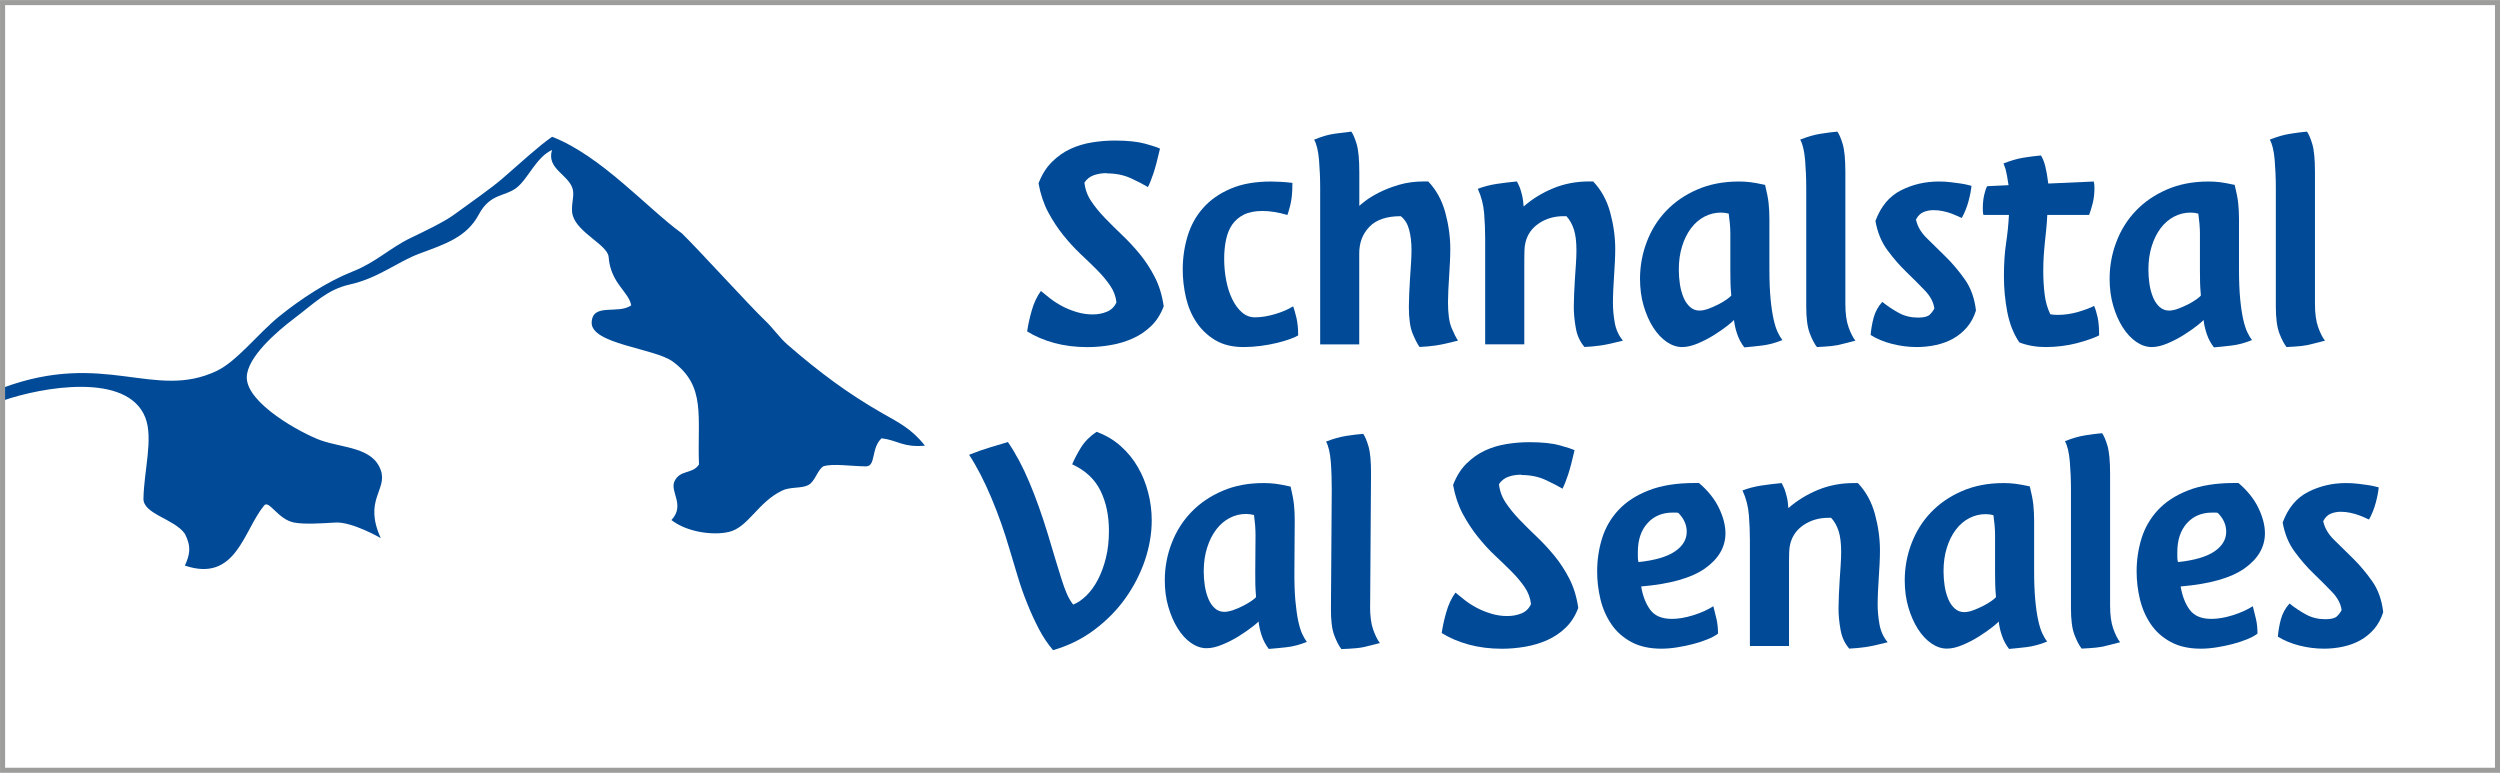
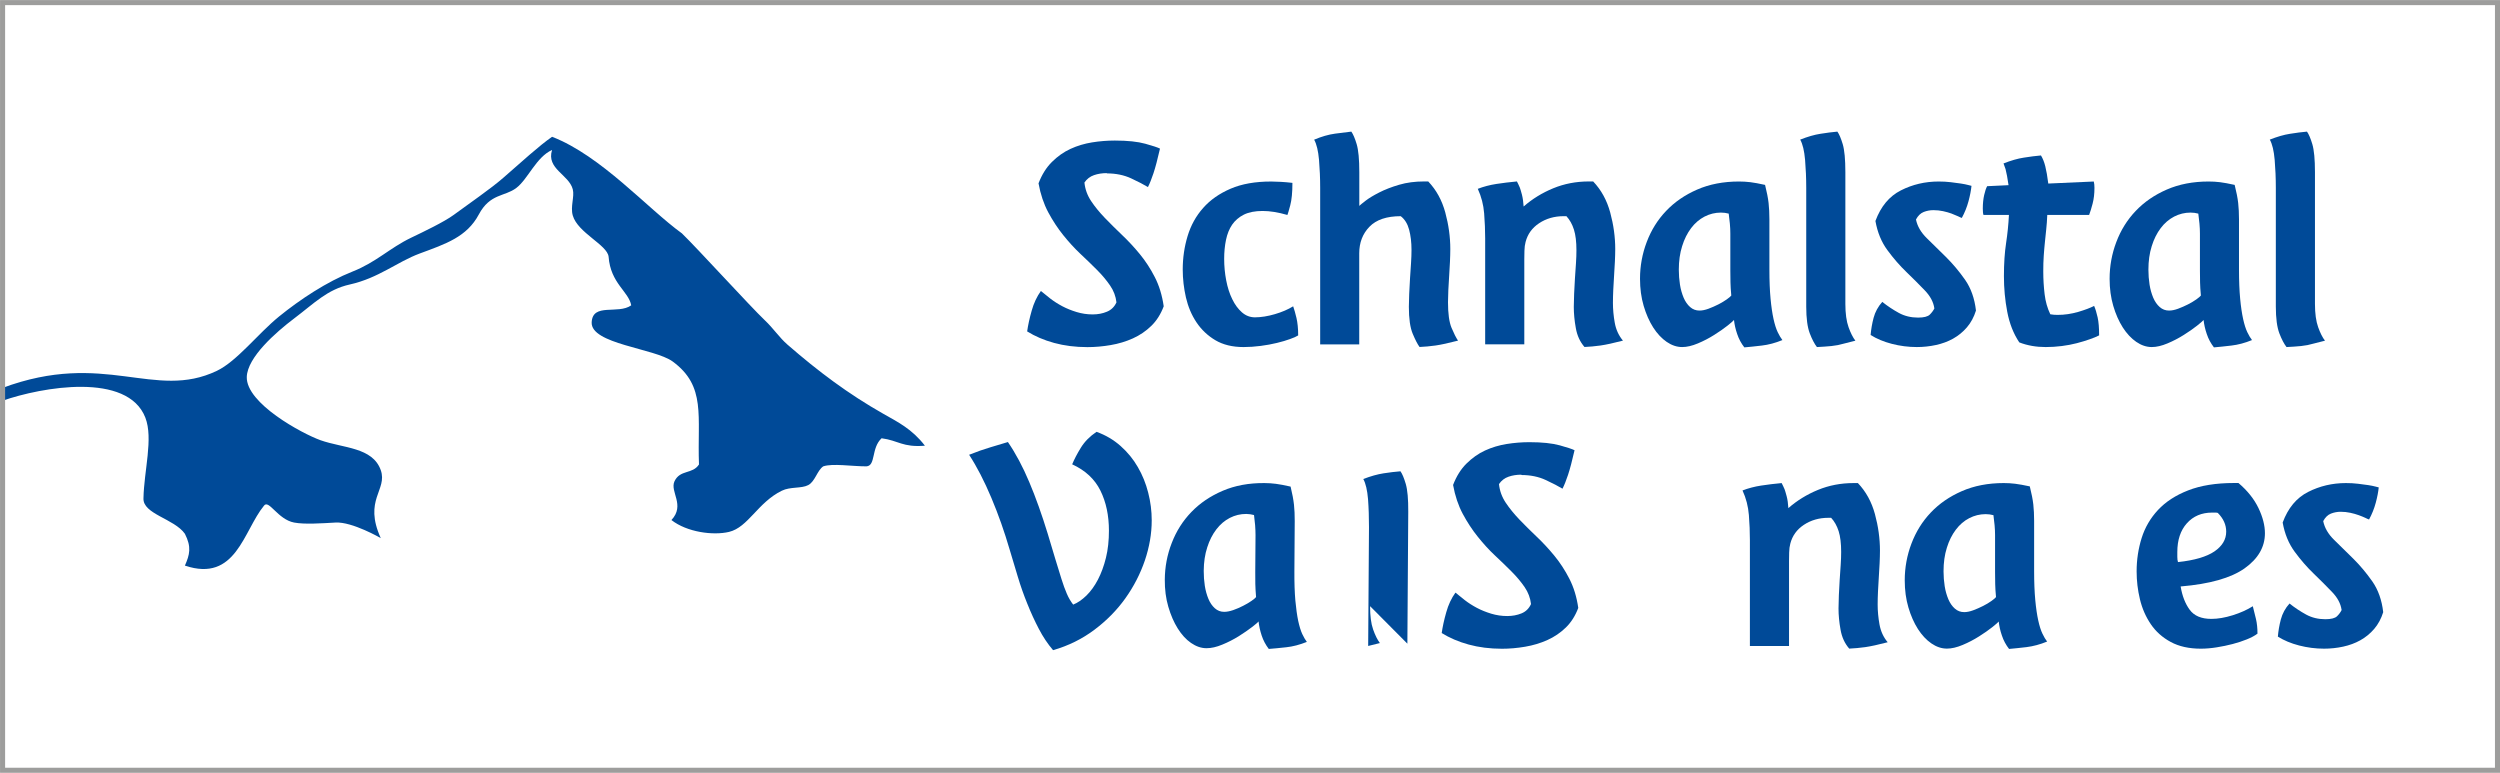
<svg xmlns="http://www.w3.org/2000/svg" id="Ebene_1" data-name="Ebene 1" viewBox="0 0 369.25 114.14">
  <defs>
    <style>
      .cls-1 {
        fill: none;
        stroke: #9d9d9c;
        stroke-width: .75px;
      }

      .cls-2, .cls-3 {
        fill: #004a98;
      }

      .cls-3 {
        fill-rule: evenodd;
      }
    </style>
  </defs>
  <g>
    <path class="cls-2" d="m163.48,25.57c-.69,0-1.33.1-1.9.3-.58.2-1.05.56-1.41,1.09.1.99.43,1.9.99,2.74.56.84,1.24,1.67,2.03,2.49.79.82,1.64,1.66,2.54,2.52.91.86,1.78,1.8,2.62,2.82.84,1.02,1.58,2.16,2.22,3.41.64,1.25,1.08,2.68,1.31,4.3-.43,1.15-1.04,2.12-1.83,2.89-.79.77-1.7,1.39-2.72,1.85-1.02.46-2.12.79-3.29.99-1.17.2-2.31.3-3.43.3-1.78,0-3.42-.21-4.92-.62-1.5-.41-2.82-.98-3.98-1.7.13-.92.35-1.94.67-3.06.31-1.12.77-2.09,1.36-2.91.39.33.86.7,1.38,1.11.53.41,1.12.79,1.78,1.14.66.35,1.37.63,2.12.86.76.23,1.55.35,2.37.35.76,0,1.46-.13,2.1-.4.64-.26,1.11-.72,1.41-1.38-.1-.89-.41-1.72-.94-2.49-.53-.77-1.17-1.54-1.93-2.3-.76-.76-1.57-1.55-2.45-2.37-.87-.82-1.72-1.75-2.54-2.77-.82-1.02-1.56-2.15-2.22-3.38-.66-1.24-1.14-2.66-1.43-4.27.49-1.28,1.15-2.34,1.98-3.16.82-.82,1.74-1.47,2.74-1.93,1-.46,2.07-.78,3.19-.96,1.12-.18,2.24-.27,3.36-.27,1.88,0,3.38.16,4.5.47,1.12.31,1.84.55,2.17.72-.36,1.58-.68,2.79-.96,3.63s-.55,1.52-.82,2.05c-.59-.36-1.42-.79-2.47-1.28-1.05-.49-2.26-.74-3.61-.74Z" />
    <path class="cls-2" d="m187.73,26.81c.43,0,.91.02,1.46.05.54.03,1.11.08,1.7.15,0,1.42-.11,2.52-.32,3.31-.21.79-.35,1.27-.42,1.43-1.38-.4-2.6-.59-3.66-.59-1.12,0-2.04.18-2.77.54-.72.36-1.3.86-1.73,1.48-.43.63-.73,1.38-.91,2.25-.18.87-.27,1.8-.27,2.79,0,1.09.1,2.15.3,3.19.2,1.04.49,1.96.89,2.77.39.81.87,1.46,1.43,1.95.56.49,1.2.74,1.93.74.43,0,.9-.04,1.41-.12.51-.08,1.02-.2,1.53-.35.51-.15,1-.32,1.46-.52.46-.2.87-.41,1.24-.64.16.46.33,1.04.49,1.73.16.69.25,1.55.25,2.57-.26.17-.67.35-1.21.54-.54.2-1.19.39-1.93.57-.74.18-1.54.33-2.4.44-.86.11-1.7.17-2.52.17-1.65,0-3.04-.34-4.17-1.01s-2.07-1.56-2.79-2.64c-.73-1.09-1.24-2.31-1.56-3.68-.31-1.37-.47-2.74-.47-4.13,0-1.71.24-3.36.72-4.94.48-1.58,1.24-2.96,2.3-4.15,1.05-1.19,2.4-2.13,4.05-2.84,1.65-.71,3.64-1.06,5.98-1.06Z" />
    <path class="cls-2" d="m200.77,50.87h-5.78v-23.12c0-1.42-.06-2.79-.17-4.13-.12-1.33-.35-2.33-.72-2.99,1.09-.46,2.12-.76,3.09-.89.97-.13,1.77-.23,2.4-.3.26.36.53.98.79,1.85.26.87.39,2.25.39,4.13v4.99c.13-.13.44-.39.94-.77.49-.38,1.16-.78,2-1.21.84-.43,1.82-.81,2.94-1.14,1.12-.33,2.35-.49,3.71-.49h.59c1.19,1.25,2.03,2.78,2.52,4.59.49,1.81.74,3.61.74,5.39,0,.56-.02,1.19-.05,1.88-.03.69-.07,1.39-.12,2.1-.05.71-.09,1.4-.12,2.07-.03.68-.05,1.28-.05,1.8,0,1.68.17,2.94.52,3.78s.67,1.47.96,1.9c-1.38.36-2.49.6-3.31.72-.82.11-1.61.19-2.37.22-.3-.4-.63-1.05-1.01-1.95-.38-.91-.57-2.23-.57-3.98,0-.56.02-1.2.05-1.93.03-.72.07-1.47.12-2.25.05-.77.1-1.53.15-2.27.05-.74.07-1.39.07-1.95,0-1.12-.12-2.12-.35-2.99-.23-.87-.64-1.54-1.24-2-2.07,0-3.62.52-4.62,1.56-1.01,1.04-1.51,2.35-1.51,3.93v13.44Z" />
    <path class="cls-2" d="m224.49,27.74c.07.17.16.5.3,1.01.13.51.21,1.1.25,1.75,1.28-1.12,2.74-2.02,4.37-2.69,1.63-.67,3.38-1.01,5.26-1.01h.64c1.19,1.25,2.03,2.78,2.52,4.59.49,1.81.74,3.61.74,5.39,0,.56-.02,1.18-.05,1.85-.03.68-.07,1.37-.12,2.07-.05.71-.09,1.41-.12,2.1-.03.69-.05,1.33-.05,1.93,0,.96.09,1.94.27,2.94.18,1.01.58,1.89,1.21,2.64-1.38.36-2.49.6-3.31.72-.82.11-1.61.19-2.37.22-.66-.76-1.09-1.69-1.28-2.79-.2-1.1-.3-2.15-.3-3.14,0-.56.02-1.21.05-1.95.03-.74.07-1.49.12-2.25.05-.76.1-1.5.15-2.22.05-.72.07-1.37.07-1.93,0-1.25-.12-2.27-.37-3.06-.25-.79-.62-1.45-1.11-1.98h-.4c-1.38,0-2.59.35-3.63,1.04-1.04.69-1.7,1.61-2,2.77-.1.36-.16.8-.17,1.31-.02.51-.02.93-.02,1.26v12.55h-5.78v-15.66c0-1.19-.05-2.41-.15-3.68-.1-1.27-.41-2.48-.94-3.63.86-.33,1.77-.57,2.74-.72s1.98-.27,3.04-.37c.07.13.14.28.22.44.08.17.16.33.22.49Z" />
    <path class="cls-2" d="m257.64,51.31c-.46-.59-.82-1.25-1.06-1.98-.25-.72-.4-1.42-.47-2.07-.1.13-.42.41-.96.84-.54.43-1.19.88-1.95,1.36-.76.48-1.56.9-2.42,1.26-.86.36-1.63.54-2.32.54-.79,0-1.56-.26-2.3-.77-.74-.51-1.4-1.22-1.98-2.12-.58-.91-1.05-1.97-1.41-3.19-.36-1.22-.54-2.55-.54-4,0-1.88.33-3.69.99-5.43.66-1.75,1.61-3.28,2.86-4.59,1.25-1.32,2.78-2.37,4.59-3.16,1.81-.79,3.87-1.19,6.18-1.19.56,0,1.12.03,1.68.1.56.07,1.28.2,2.17.4.26,1.05.44,1.94.52,2.67.08.72.12,1.53.12,2.42v7.41c0,1.68.06,3.11.17,4.3.11,1.19.26,2.19.44,3.01.18.82.39,1.47.62,1.95.23.48.46.86.69,1.16-1.05.43-2.07.7-3.04.81-.97.11-1.84.21-2.59.27Zm-2.32-19.76c-.36-.1-.74-.15-1.14-.15-.86,0-1.66.2-2.42.59-.76.4-1.42.96-1.98,1.7-.56.74-1.01,1.63-1.33,2.67-.33,1.04-.49,2.2-.49,3.48,0,.76.06,1.49.17,2.2.11.71.3,1.35.54,1.93.25.58.57,1.04.96,1.38.39.35.86.52,1.38.52.4,0,.84-.09,1.33-.27.49-.18.98-.4,1.46-.64.48-.25.89-.49,1.24-.74.35-.25.57-.44.67-.57-.07-.76-.11-1.4-.12-1.93-.02-.53-.02-1.12-.02-1.78v-5.43c0-.46-.02-.95-.07-1.48-.05-.53-.11-1.02-.17-1.48Z" />
    <path class="cls-2" d="m272.56,44.89c0,1.42.16,2.56.47,3.43.31.87.65,1.54,1.01,2l-1.73.44c-.53.16-1.13.28-1.8.35-.68.07-1.39.11-2.15.15-.36-.46-.72-1.14-1.06-2.03s-.52-2.21-.52-3.95v-17.54c0-1.42-.06-2.79-.17-4.13-.12-1.33-.35-2.33-.72-2.99,1.09-.43,2.08-.72,2.99-.86.91-.15,1.74-.25,2.5-.32.26.36.53.98.79,1.85.26.87.39,2.25.39,4.13v19.47Z" />
    <path class="cls-2" d="m285.7,45.53c-.13-.92-.6-1.8-1.41-2.64-.81-.84-1.7-1.74-2.69-2.69-.99-.95-1.93-2.03-2.82-3.24-.89-1.2-1.48-2.64-1.78-4.32.79-2.14,2.04-3.65,3.76-4.52,1.71-.87,3.57-1.31,5.58-1.31.63,0,1.22.03,1.78.1.56.07,1.06.13,1.51.2.44.07.81.14,1.09.22.28.08.44.12.47.12-.07.66-.21,1.42-.44,2.27-.23.86-.56,1.68-.99,2.47-.1-.03-.29-.11-.57-.25-.28-.13-.6-.26-.96-.4-.36-.13-.77-.25-1.24-.35-.46-.1-.94-.15-1.43-.15s-.97.09-1.43.27c-.46.18-.84.55-1.14,1.11.2.99.73,1.91,1.61,2.77.87.86,1.81,1.78,2.82,2.77,1,.99,1.94,2.11,2.82,3.36.87,1.25,1.41,2.77,1.61,4.55-.3.96-.74,1.78-1.33,2.47-.59.69-1.28,1.25-2.05,1.68-.77.43-1.62.74-2.54.94-.92.2-1.86.3-2.82.3-1.25,0-2.48-.16-3.68-.47-1.2-.31-2.25-.75-3.14-1.31.07-.82.21-1.67.44-2.54.23-.87.66-1.65,1.28-2.35.79.63,1.61,1.17,2.45,1.63.84.46,1.79.69,2.84.69.86,0,1.43-.15,1.73-.44.3-.3.53-.61.69-.94Z" />
    <path class="cls-2" d="m310.05,49.53c-.39.2-.87.4-1.43.59-.56.2-1.19.39-1.88.57s-1.43.32-2.22.42c-.79.1-1.58.15-2.37.15-1.42,0-2.72-.23-3.9-.69-.86-1.28-1.45-2.79-1.78-4.52-.33-1.73-.49-3.48-.49-5.26,0-1.88.11-3.51.32-4.89.21-1.38.35-2.77.42-4.15h-3.76c-.07-.2-.1-.51-.1-.94,0-.76.07-1.42.2-2,.13-.58.28-1.01.44-1.31l3.16-.15c-.07-.49-.14-.95-.22-1.36-.08-.41-.16-.75-.22-1.01l-.3-.84c1.09-.43,2.09-.72,3.01-.86.92-.15,1.76-.25,2.52-.32.26.43.48.96.64,1.61.16.64.31,1.49.44,2.54l6.72-.3c.07.26.1.58.1.94,0,.86-.09,1.63-.27,2.32-.18.69-.35,1.25-.52,1.68h-6.18c-.03.76-.08,1.46-.15,2.1-.07.64-.13,1.28-.2,1.93-.07.64-.12,1.31-.17,2-.05.69-.07,1.47-.07,2.32,0,1.15.07,2.27.2,3.36.13,1.09.41,2.07.84,2.96.16.03.35.06.54.07.2.02.38.02.54.02,1.02,0,2.03-.15,3.04-.44,1-.3,1.79-.59,2.35-.89.2.46.37,1.03.52,1.7.15.68.22,1.56.22,2.64Z" />
    <path class="cls-2" d="m327,51.31c-.46-.59-.82-1.25-1.06-1.98-.25-.72-.4-1.42-.47-2.07-.1.13-.42.41-.96.84-.54.43-1.19.88-1.95,1.36-.76.48-1.56.9-2.42,1.26-.86.36-1.63.54-2.32.54-.79,0-1.56-.26-2.3-.77-.74-.51-1.4-1.22-1.98-2.12-.58-.91-1.05-1.97-1.41-3.19-.36-1.22-.54-2.55-.54-4,0-1.88.33-3.69.99-5.43.66-1.75,1.61-3.28,2.86-4.59,1.25-1.32,2.78-2.37,4.59-3.16,1.81-.79,3.87-1.19,6.18-1.19.56,0,1.12.03,1.68.1.56.07,1.28.2,2.17.4.26,1.05.44,1.94.52,2.67.08.72.12,1.53.12,2.42v7.41c0,1.68.06,3.11.17,4.3.11,1.19.26,2.19.44,3.01.18.82.39,1.47.62,1.95.23.48.46.86.69,1.16-1.05.43-2.07.7-3.04.81-.97.11-1.84.21-2.59.27Zm-2.32-19.76c-.36-.1-.74-.15-1.14-.15-.86,0-1.66.2-2.42.59-.76.4-1.42.96-1.98,1.7-.56.74-1.01,1.63-1.33,2.67-.33,1.04-.49,2.2-.49,3.48,0,.76.06,1.49.17,2.2.11.71.3,1.35.54,1.93.25.58.57,1.04.96,1.38.39.35.86.52,1.38.52.4,0,.84-.09,1.33-.27.49-.18.98-.4,1.46-.64.48-.25.89-.49,1.24-.74.35-.25.57-.44.67-.57-.07-.76-.11-1.4-.12-1.93-.02-.53-.02-1.12-.02-1.78v-5.43c0-.46-.02-.95-.07-1.48-.05-.53-.11-1.02-.17-1.48Z" />
    <path class="cls-2" d="m341.92,44.89c0,1.42.16,2.56.47,3.43.31.87.65,1.54,1.01,2l-1.73.44c-.53.16-1.13.28-1.8.35-.68.07-1.39.11-2.15.15-.36-.46-.72-1.14-1.06-2.03s-.52-2.21-.52-3.95v-17.54c0-1.42-.06-2.79-.17-4.13-.12-1.33-.35-2.33-.72-2.99,1.09-.43,2.08-.72,2.99-.86.91-.15,1.74-.25,2.5-.32.26.36.53.98.79,1.85.26.87.39,2.25.39,4.13v19.47Z" />
  </g>
  <g>
    <path class="cls-2" d="m163.79,78.41c0-2.27-.42-4.26-1.26-5.95-.84-1.7-2.23-2.99-4.17-3.88.3-.72.72-1.54,1.28-2.45.56-.91,1.33-1.69,2.32-2.35,1.35.49,2.54,1.19,3.56,2.1,1.02.91,1.87,1.94,2.54,3.11.68,1.17,1.19,2.43,1.53,3.78.35,1.35.52,2.72.52,4.1,0,1.94-.34,3.91-1.01,5.9-.68,1.99-1.64,3.86-2.89,5.61s-2.77,3.29-4.57,4.64c-1.8,1.35-3.83,2.36-6.1,3.01-.79-.92-1.49-1.97-2.1-3.14-.61-1.17-1.18-2.4-1.7-3.71-.53-1.3-1-2.63-1.41-4-.41-1.37-.82-2.71-1.21-4.03-.76-2.6-1.65-5.14-2.69-7.61s-2.13-4.59-3.29-6.37c1.15-.46,2.21-.83,3.16-1.11.96-.28,1.81-.53,2.57-.77,1.15,1.68,2.21,3.66,3.16,5.93.96,2.27,1.86,4.81,2.72,7.61.43,1.45.81,2.72,1.14,3.8.33,1.09.62,2.05.89,2.89.26.84.53,1.56.79,2.17.26.61.58,1.15.94,1.61.66-.26,1.31-.71,1.95-1.33.64-.63,1.21-1.41,1.7-2.35.49-.94.89-2.02,1.19-3.24.3-1.22.44-2.55.44-4Z" />
    <path class="cls-2" d="m187.4,95.85c-.46-.6-.81-1.26-1.05-1.98-.24-.73-.39-1.42-.46-2.08-.1.13-.42.41-.97.83-.55.42-1.2.87-1.96,1.35-.76.47-1.57.89-2.43,1.24-.86.36-1.63.53-2.33.53-.79,0-1.55-.27-2.29-.78-.74-.51-1.39-1.23-1.96-2.14-.57-.91-1.03-1.97-1.39-3.2-.36-1.22-.53-2.56-.52-4,.01-1.88.35-3.69,1.03-5.43.67-1.74,1.64-3.27,2.9-4.57,1.26-1.31,2.8-2.35,4.62-3.13,1.82-.78,3.88-1.16,6.18-1.14.56,0,1.12.04,1.68.11.56.07,1.28.21,2.17.41.26,1.06.42,1.95.5,2.67s.11,1.53.11,2.42l-.05,7.41c-.01,1.68.04,3.11.14,4.3.11,1.19.25,2.19.42,3.02.18.82.38,1.48.6,1.95.23.48.45.87.68,1.17-1.06.42-2.07.69-3.04.79-.97.11-1.84.19-2.6.25Zm-2.19-19.78c-.36-.1-.74-.15-1.14-.16-.86,0-1.66.19-2.42.58-.76.39-1.42.95-1.99,1.69-.57.74-1.02,1.62-1.35,2.66-.34,1.04-.51,2.19-.52,3.48,0,.76.05,1.49.16,2.2.11.71.29,1.35.53,1.93.24.58.56,1.04.95,1.39.39.35.85.53,1.38.53.4,0,.84-.09,1.34-.26s.98-.39,1.46-.63.89-.49,1.24-.73c.35-.24.57-.43.67-.56-.06-.76-.1-1.4-.11-1.93-.01-.53-.02-1.12-.01-1.78l.04-5.43c0-.46-.02-.95-.06-1.48-.05-.53-.1-1.02-.16-1.48Z" />
-     <path class="cls-2" d="m202.36,89.53c0,1.42.14,2.56.45,3.44.31.88.64,1.54,1,2.01l-1.73.43c-.53.16-1.13.27-1.81.33-.68.06-1.39.11-2.15.13-.36-.46-.71-1.14-1.05-2.03-.34-.89-.5-2.21-.49-3.96l.12-17.54c0-1.42-.04-2.79-.14-4.13-.11-1.33-.34-2.33-.7-2.99,1.09-.42,2.09-.7,2.99-.84.91-.14,1.74-.24,2.5-.3.26.36.52.98.78,1.86.26.88.38,2.25.37,4.13l-.13,19.47Z" />
+     <path class="cls-2" d="m202.36,89.53c0,1.42.14,2.56.45,3.44.31.88.64,1.54,1,2.01l-1.73.43l.12-17.54c0-1.42-.04-2.79-.14-4.13-.11-1.33-.34-2.33-.7-2.99,1.09-.42,2.09-.7,2.99-.84.91-.14,1.74-.24,2.5-.3.26.36.52.98.78,1.86.26.88.38,2.25.37,4.13l-.13,19.47Z" />
    <path class="cls-2" d="m224.71,70.11c-.69,0-1.33.1-1.9.3-.58.2-1.05.56-1.41,1.09.1.99.43,1.9.99,2.74.56.84,1.24,1.67,2.03,2.5s1.64,1.66,2.54,2.52c.91.86,1.78,1.8,2.62,2.82.84,1.02,1.58,2.16,2.22,3.41.64,1.25,1.08,2.68,1.31,4.3-.43,1.15-1.04,2.12-1.83,2.89-.79.77-1.7,1.39-2.72,1.85-1.02.46-2.12.79-3.29.99-1.17.2-2.31.3-3.43.3-1.78,0-3.42-.21-4.92-.62-1.5-.41-2.82-.98-3.98-1.7.13-.92.35-1.94.67-3.06.31-1.12.77-2.09,1.36-2.91.39.33.86.7,1.38,1.11.53.41,1.12.79,1.78,1.14.66.35,1.37.63,2.12.86.76.23,1.55.35,2.37.35.76,0,1.46-.13,2.1-.39.64-.26,1.11-.72,1.41-1.38-.1-.89-.41-1.72-.94-2.5-.53-.77-1.17-1.54-1.93-2.3-.76-.76-1.57-1.55-2.45-2.37s-1.72-1.75-2.54-2.77c-.82-1.02-1.56-2.15-2.22-3.38-.66-1.24-1.14-2.66-1.43-4.27.49-1.28,1.15-2.34,1.98-3.16s1.74-1.47,2.74-1.93c1-.46,2.07-.78,3.19-.96,1.12-.18,2.24-.27,3.36-.27,1.88,0,3.38.16,4.5.47,1.12.31,1.84.55,2.17.72-.36,1.58-.68,2.79-.96,3.63s-.55,1.52-.82,2.05c-.59-.36-1.42-.79-2.47-1.28-1.05-.49-2.26-.74-3.61-.74Z" />
-     <path class="cls-2" d="m250.95,71.35c1.32,1.12,2.3,2.35,2.94,3.68.64,1.33.96,2.58.96,3.73,0,2.04-1.01,3.77-3.01,5.19-2.01,1.42-5.15,2.31-9.44,2.67.23,1.38.67,2.53,1.33,3.43.66.91,1.73,1.36,3.21,1.36.95,0,2.01-.18,3.16-.54,1.15-.36,2.14-.81,2.96-1.33.16.63.32,1.26.47,1.9s.22,1.36.22,2.15c-.4.3-.91.58-1.56.84-.64.26-1.34.49-2.1.69-.76.2-1.54.36-2.35.49-.81.13-1.59.2-2.35.2-1.75,0-3.23-.33-4.45-.99-1.22-.66-2.2-1.53-2.94-2.62-.74-1.09-1.28-2.31-1.61-3.68-.33-1.37-.49-2.74-.49-4.13,0-1.71.25-3.35.74-4.92.49-1.56,1.3-2.95,2.42-4.15,1.12-1.2,2.6-2.17,4.45-2.89,1.84-.72,4.1-1.09,6.77-1.09h.64Zm-9.04,10.18v.72c0,.31.03.57.1.77,2.44-.26,4.23-.79,5.39-1.58,1.15-.79,1.73-1.76,1.73-2.91,0-1.02-.41-1.94-1.24-2.77-.07-.03-.19-.05-.37-.05h-.47c-1.55,0-2.79.53-3.73,1.58s-1.41,2.47-1.41,4.25Z" />
    <path class="cls-2" d="m263.59,72.29c.07.17.16.5.3,1.01s.21,1.1.25,1.75c1.28-1.12,2.74-2.02,4.37-2.69,1.63-.67,3.38-1.01,5.26-1.01h.64c1.19,1.25,2.03,2.78,2.52,4.59.49,1.81.74,3.61.74,5.39,0,.56-.02,1.18-.05,1.85-.03.68-.07,1.37-.12,2.07-.05.71-.09,1.41-.12,2.1-.03.69-.05,1.33-.05,1.93,0,.96.09,1.94.27,2.94.18,1.01.58,1.89,1.21,2.64-1.38.36-2.49.6-3.31.72-.82.11-1.61.19-2.37.22-.66-.76-1.09-1.69-1.28-2.79-.2-1.1-.3-2.15-.3-3.14,0-.56.02-1.21.05-1.95.03-.74.07-1.49.12-2.25.05-.76.1-1.5.15-2.22s.07-1.37.07-1.93c0-1.25-.12-2.27-.37-3.06-.25-.79-.62-1.45-1.11-1.98h-.4c-1.38,0-2.59.35-3.63,1.04-1.04.69-1.7,1.61-2,2.77-.1.36-.16.8-.17,1.31-.02.51-.02.93-.02,1.26v12.55h-5.78v-15.66c0-1.19-.05-2.41-.15-3.68-.1-1.27-.41-2.48-.94-3.63.86-.33,1.77-.57,2.74-.72.97-.15,1.98-.27,3.04-.37.07.13.14.28.22.44s.16.33.22.49Z" />
    <path class="cls-2" d="m296.74,95.85c-.46-.59-.82-1.25-1.06-1.98-.25-.72-.4-1.42-.47-2.07-.1.13-.42.41-.96.84-.54.43-1.19.88-1.95,1.36-.76.48-1.56.9-2.42,1.26-.86.36-1.63.54-2.32.54-.79,0-1.56-.26-2.3-.77-.74-.51-1.4-1.22-1.98-2.12-.58-.91-1.05-1.97-1.41-3.19-.36-1.22-.54-2.55-.54-4,0-1.88.33-3.69.99-5.43.66-1.74,1.61-3.28,2.86-4.59,1.25-1.32,2.78-2.37,4.59-3.16,1.81-.79,3.87-1.19,6.18-1.19.56,0,1.12.03,1.68.1.56.07,1.28.2,2.17.39.26,1.05.44,1.94.52,2.67s.12,1.53.12,2.42v7.41c0,1.68.06,3.11.17,4.3.11,1.19.26,2.19.44,3.01.18.82.39,1.47.62,1.95.23.48.46.87.69,1.16-1.05.43-2.07.7-3.04.82-.97.11-1.84.21-2.59.27Zm-2.32-19.76c-.36-.1-.74-.15-1.14-.15-.86,0-1.66.2-2.42.59-.76.39-1.42.96-1.98,1.7-.56.74-1.01,1.63-1.33,2.67-.33,1.04-.49,2.2-.49,3.48,0,.76.06,1.49.17,2.2.11.71.3,1.35.54,1.93.25.58.57,1.04.96,1.38.39.35.86.52,1.38.52.4,0,.84-.09,1.33-.27s.98-.4,1.46-.64.89-.49,1.24-.74c.35-.25.57-.44.67-.57-.07-.76-.11-1.4-.12-1.93-.02-.53-.02-1.12-.02-1.78v-5.43c0-.46-.02-.95-.07-1.48-.05-.53-.11-1.02-.17-1.48Z" />
-     <path class="cls-2" d="m311.66,89.43c0,1.42.16,2.56.47,3.43.31.87.65,1.54,1.01,2l-1.73.44c-.53.16-1.13.28-1.8.35-.68.07-1.39.11-2.15.15-.36-.46-.72-1.14-1.06-2.03-.35-.89-.52-2.21-.52-3.95v-17.54c0-1.42-.06-2.79-.17-4.13-.12-1.33-.35-2.33-.72-2.99,1.09-.43,2.08-.72,2.99-.86.91-.15,1.74-.25,2.5-.32.26.36.53.98.79,1.85.26.87.39,2.25.39,4.13v19.47Z" />
    <path class="cls-2" d="m330.63,71.35c1.32,1.12,2.3,2.35,2.94,3.68.64,1.33.96,2.58.96,3.73,0,2.04-1.01,3.77-3.01,5.19-2.01,1.42-5.15,2.31-9.44,2.67.23,1.38.67,2.53,1.33,3.43.66.91,1.73,1.36,3.21,1.36.95,0,2.01-.18,3.16-.54,1.15-.36,2.14-.81,2.96-1.33.16.63.32,1.26.47,1.9s.22,1.36.22,2.15c-.4.3-.91.58-1.56.84-.64.26-1.34.49-2.1.69-.76.2-1.54.36-2.35.49-.81.13-1.59.2-2.35.2-1.75,0-3.23-.33-4.45-.99-1.22-.66-2.2-1.53-2.94-2.62-.74-1.09-1.28-2.31-1.61-3.68-.33-1.37-.49-2.74-.49-4.13,0-1.71.25-3.35.74-4.92.49-1.56,1.3-2.95,2.42-4.15,1.12-1.2,2.6-2.17,4.45-2.89,1.84-.72,4.1-1.09,6.77-1.09h.64Zm-9.04,10.18v.72c0,.31.03.57.1.77,2.44-.26,4.23-.79,5.39-1.58,1.15-.79,1.73-1.76,1.73-2.91,0-1.02-.41-1.94-1.24-2.77-.07-.03-.19-.05-.37-.05h-.47c-1.55,0-2.79.53-3.73,1.58s-1.41,2.47-1.41,4.25Z" />
    <path class="cls-2" d="m345.85,90.07c-.13-.92-.6-1.8-1.41-2.64-.81-.84-1.7-1.74-2.69-2.69s-1.93-2.03-2.82-3.24-1.48-2.64-1.78-4.32c.79-2.14,2.04-3.65,3.76-4.52,1.71-.87,3.57-1.31,5.58-1.31.63,0,1.22.03,1.78.1.56.07,1.06.13,1.51.2.44.07.81.14,1.09.22.28.08.44.12.47.12-.07.66-.21,1.42-.44,2.27-.23.86-.56,1.68-.99,2.47-.1-.03-.29-.11-.57-.25-.28-.13-.6-.26-.96-.39-.36-.13-.77-.25-1.24-.35-.46-.1-.94-.15-1.43-.15s-.97.09-1.43.27c-.46.18-.84.55-1.14,1.11.2.99.73,1.91,1.61,2.77.87.86,1.81,1.78,2.82,2.77,1,.99,1.94,2.11,2.82,3.36.87,1.25,1.41,2.77,1.61,4.55-.3.96-.74,1.78-1.33,2.47-.59.69-1.28,1.25-2.05,1.68-.77.43-1.62.74-2.54.94s-1.86.3-2.82.3c-1.25,0-2.48-.16-3.68-.47-1.2-.31-2.25-.75-3.14-1.31.07-.82.21-1.67.44-2.54.23-.87.66-1.66,1.28-2.35.79.63,1.61,1.17,2.45,1.63.84.46,1.79.69,2.84.69.86,0,1.43-.15,1.73-.44s.53-.61.69-.94Z" />
  </g>
  <path class="cls-3" d="m.33,59.2c5.9-2.06,18.52-4.27,21.14,2.49,1.19,3.08-.2,7.82-.28,11.9-.12,2.34,4.54,3.01,6.12,5.25,1,1.97.71,3.08,0,4.7,7.56,2.54,8.64-5.15,11.68-8.85.71-.98,2.03,2.03,4.45,2.49,1.53.29,3.97.12,6.12,0,2.47-.14,6.68,2.3,6.68,2.3-2.59-5.69,1.03-7.09,0-10.04-1.21-3.41-5.56-3.23-8.9-4.42-2.71-.97-11.01-5.45-10.89-9.35.09-2.9,4.27-6.57,6.99-8.63,3-2.26,4.87-4.27,8.22-5.02,4.29-.96,6.95-3.32,10.34-4.58,3.84-1.42,6.95-2.44,8.72-5.76,1.67-3.13,3.82-2.61,5.54-3.92,1.72-1.3,2.95-4.58,5.28-5.61-.88,2.79,2.49,3.63,3.06,5.81.28,1.09-.38,2.56,0,3.87.74,2.56,5.09,4.33,5.29,6.08.29,3.95,2.98,5.14,3.34,7.19-1.96,1.38-5.68-.42-5.84,2.49-.18,3.23,9.28,3.84,11.96,5.8,4.98,3.65,3.62,8.09,3.89,15.21-.96,1.48-2.79.72-3.62,2.49-.71,1.54,1.62,3.51-.45,5.72,2.29,1.79,6.15,2.31,8.51,1.75,2.83-.68,4.24-4.34,7.79-6.08,1.25-.62,2.89-.3,3.9-.83,1.02-.53,1.32-2.16,2.22-2.77,1.38-.47,4.26,0,6.39,0,1.4-.11.67-2.7,2.23-4.15,2.5.33,3.09,1.37,6.4,1.1-1.9-2.47-3.99-3.49-6.12-4.7-5.22-2.96-9.64-6.28-14.18-10.23-1.18-1.02-2.09-2.41-3.34-3.59-2.14-2.03-9.89-10.55-12.25-12.84-5.1-3.69-11.9-11.45-19.18-14.27-1.96,1.36-4.57,3.77-7.23,6.08-1.82,1.59-5.05,3.8-7.3,5.46-1.42,1.04-4.43,2.48-6.29,3.37-3.2,1.54-5.12,3.6-8.66,5-3.79,1.5-7.76,4.13-10.85,6.64-3.1,2.52-6.21,6.6-9.18,8.02-9.23,4.41-16.57-3.12-31.71,2.54v1.89Z" />
  <rect class="cls-1" x=".38" y=".38" width="368.5" height="113.39" />
</svg>